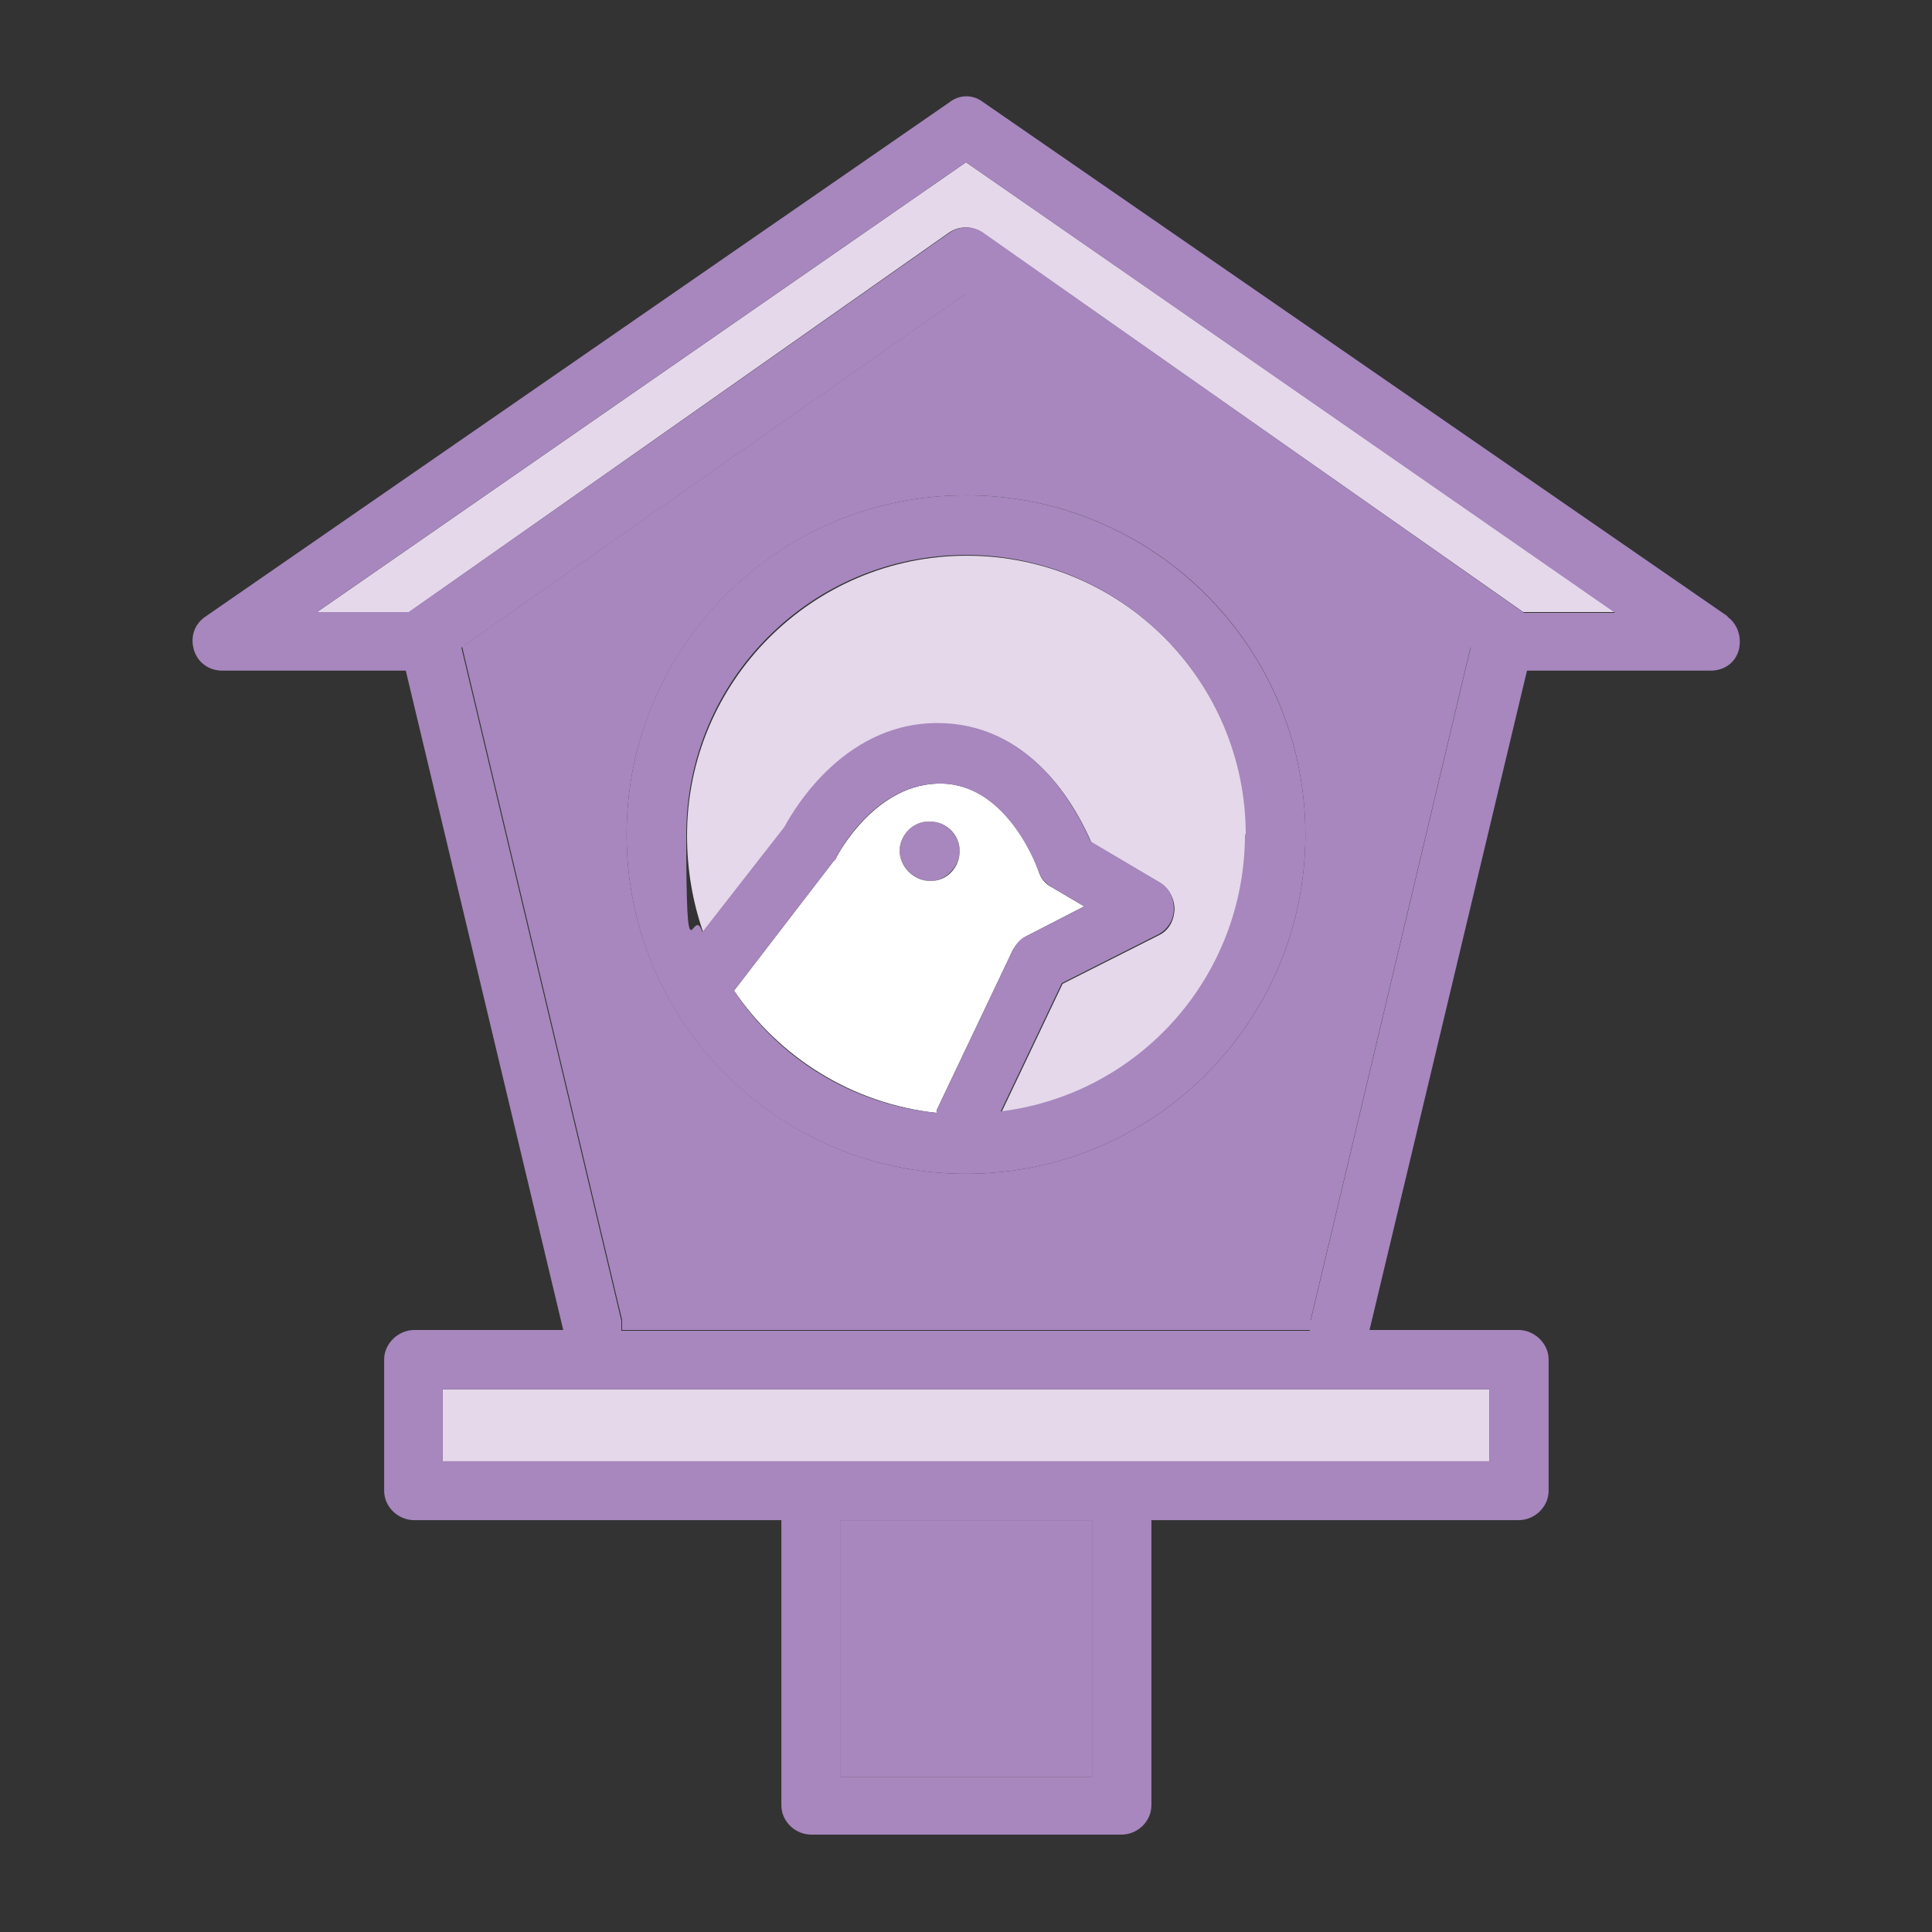
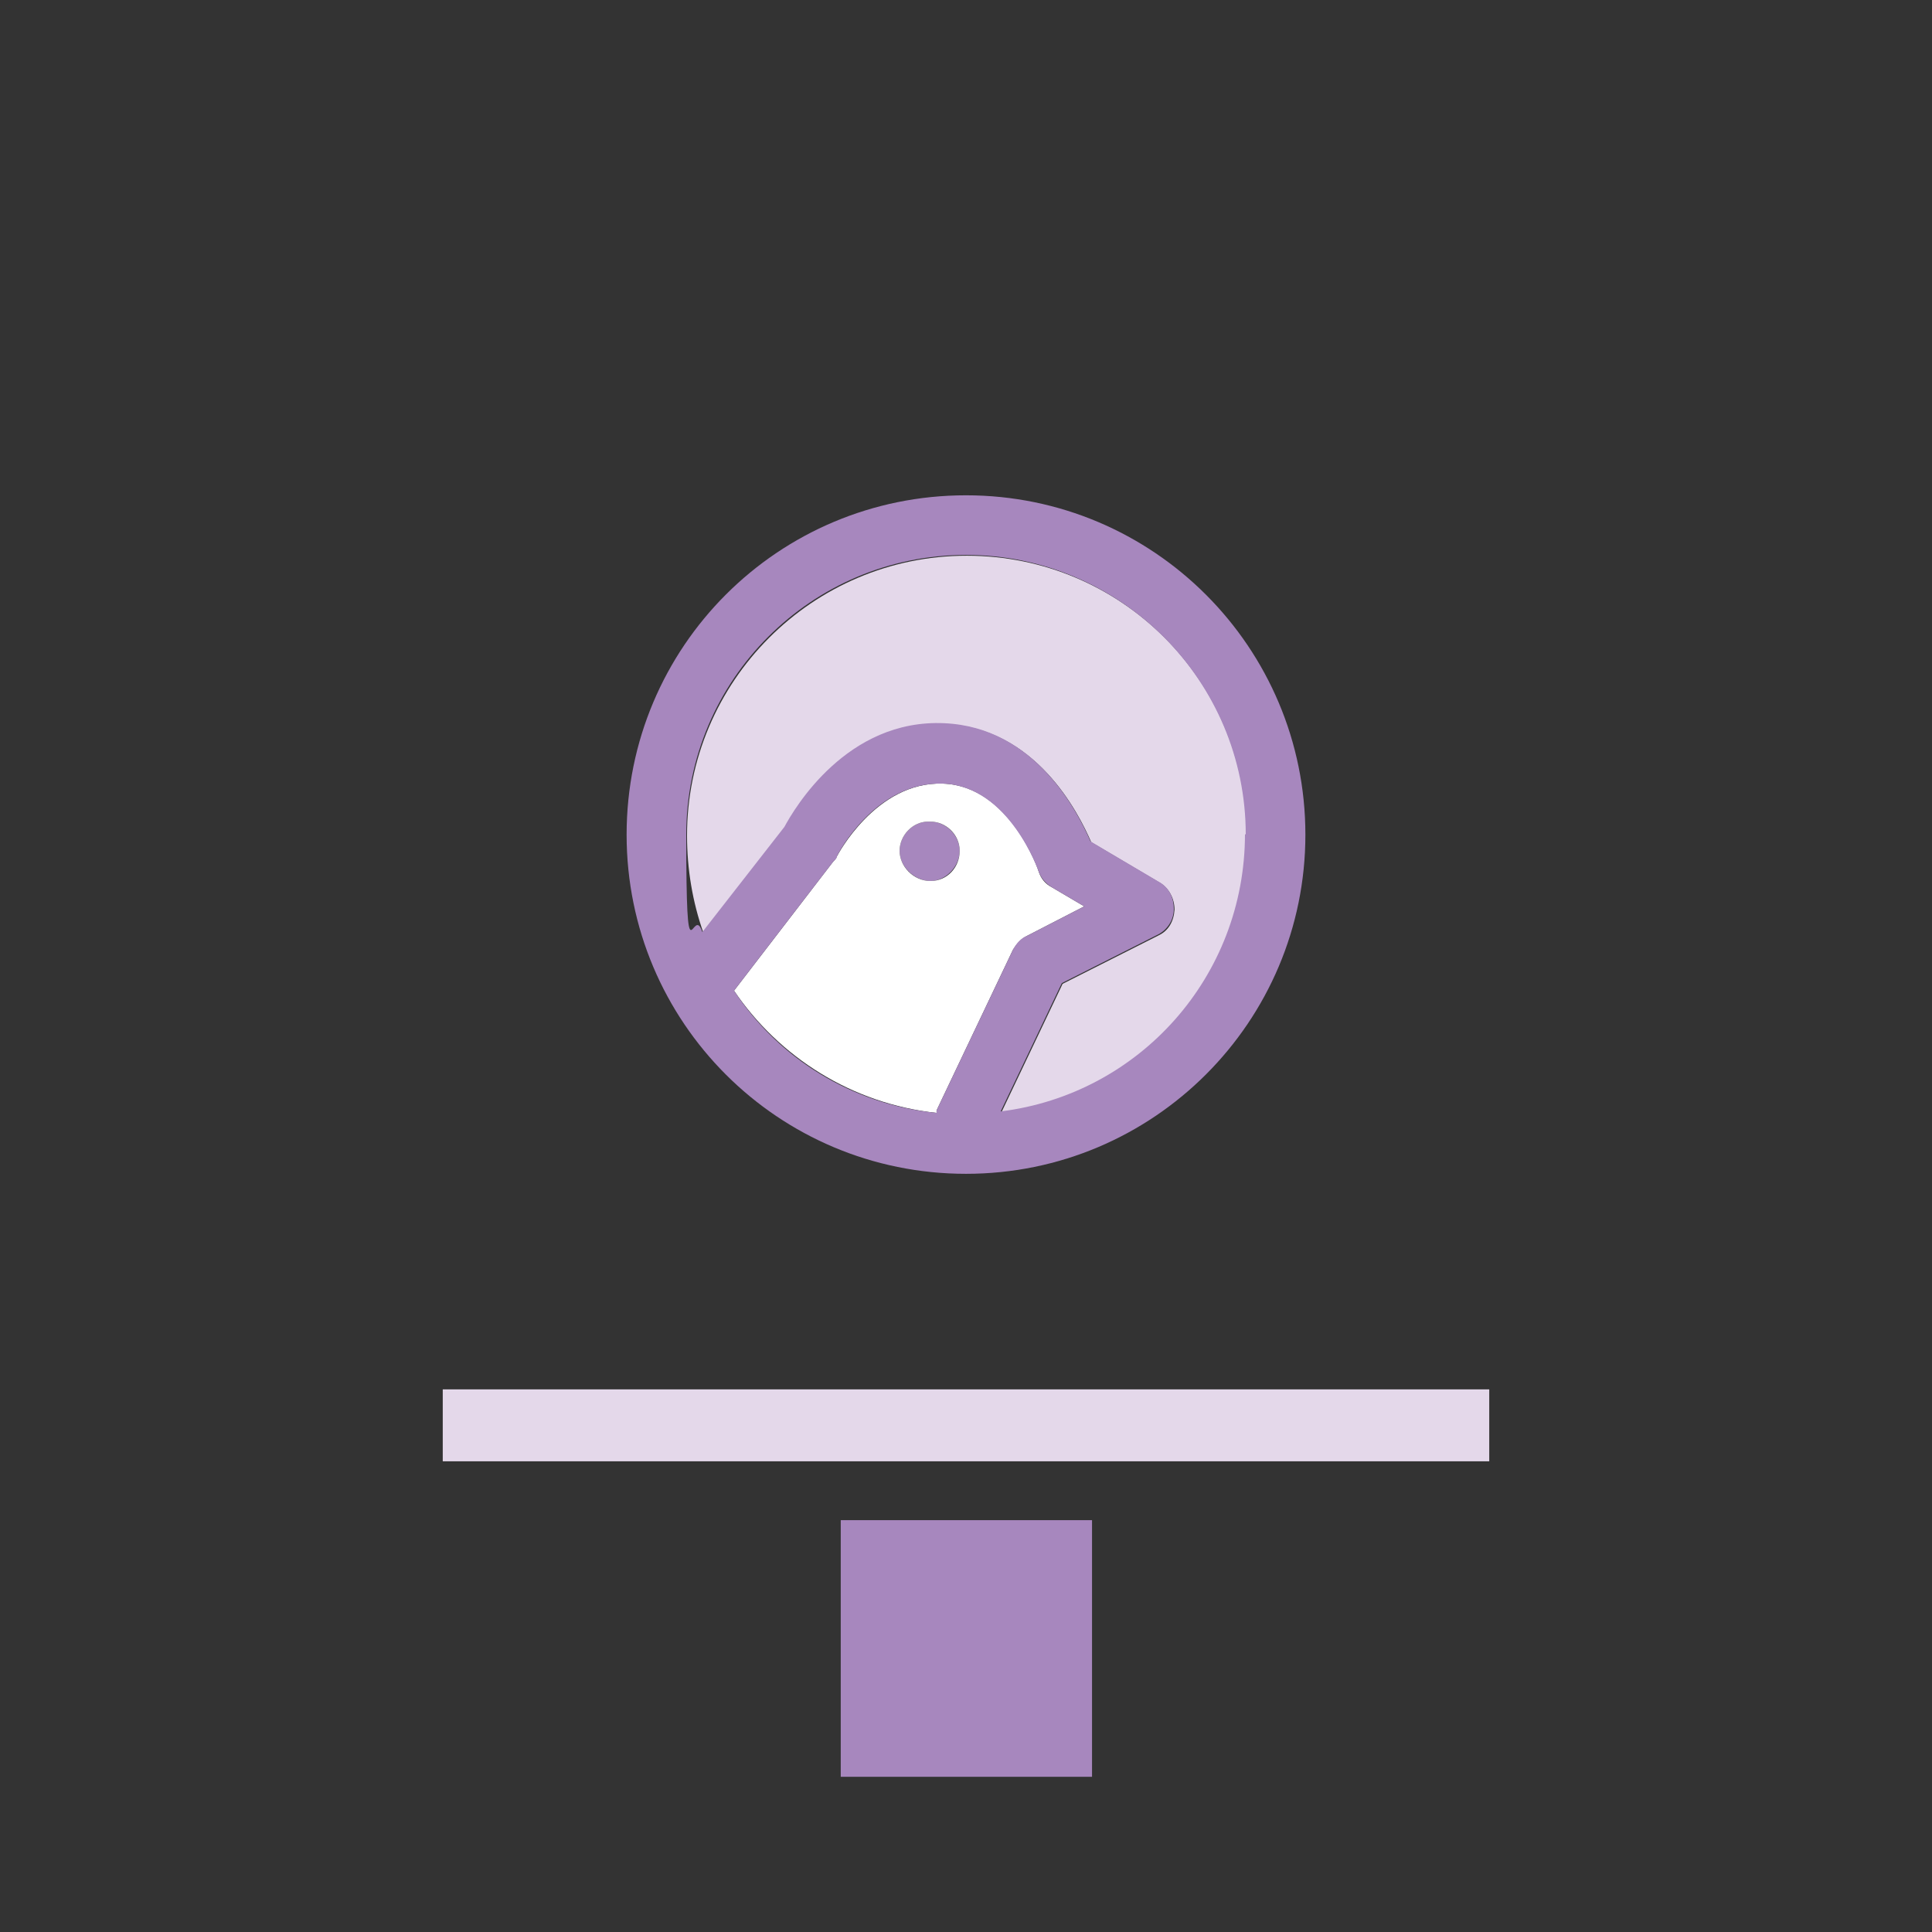
<svg xmlns="http://www.w3.org/2000/svg" width="30px" height="30px" viewBox="0 0 30 30">
  <rect x="0" y="0" width="30" height="30" fill="#333333" stroke="none" />
  <g id="surface1">
    <path style=" stroke:none;fill-rule:nonzero;fill:rgb(89.412%,84.706%,91.765%);fill-opacity:1;" d="M 6.875 21.574 L 23.125 21.574 L 23.125 22.691 L 6.875 22.691 Z M 6.875 21.574 " />
    <path style=" stroke:none;fill-rule:nonzero;fill:rgb(65.49%,52.941%,74.51%);fill-opacity:1;" d="M 13.055 23.605 L 16.957 23.605 L 16.957 27.59 L 13.055 27.59 Z M 13.055 23.605 " />
    <path style=" stroke:none;fill-rule:nonzero;fill:rgb(65.49%,52.941%,74.51%);fill-opacity:1;" d="M 13.969 13.211 C 13.969 12.973 14.172 12.758 14.41 12.758 L 14.449 12.758 C 14.688 12.758 14.902 12.973 14.902 13.211 C 14.902 13.453 14.688 13.68 14.449 13.68 C 14.207 13.68 13.969 13.465 13.969 13.211 Z M 13.969 13.211 " />
    <path style=" stroke:none;fill-rule:nonzero;fill:rgb(100%,100%,100%);fill-opacity:1;" d="M 14.41 12.758 C 14.172 12.758 13.969 12.973 13.969 13.211 C 13.969 13.453 14.184 13.68 14.449 13.68 C 14.711 13.68 14.902 13.465 14.902 13.211 C 14.902 12.961 14.688 12.758 14.449 12.758 Z M 12.996 13.297 C 12.996 13.297 13.598 12.133 14.641 12.168 C 15.684 12.203 16.129 13.523 16.129 13.535 C 16.164 13.645 16.234 13.727 16.332 13.777 L 16.836 14.074 L 15.949 14.531 C 15.852 14.578 15.781 14.664 15.73 14.746 L 14.543 17.242 C 14.543 17.242 14.543 17.27 14.543 17.281 C 13.223 17.137 12.098 16.414 11.398 15.383 L 12.938 13.379 C 12.961 13.355 12.984 13.332 12.996 13.297 Z M 12.996 13.297 " />
    <path style=" stroke:none;fill-rule:nonzero;fill:rgb(89.412%,84.706%,91.765%);fill-opacity:1;" d="M 19.344 12.961 C 19.344 15.18 17.699 16.992 15.551 17.27 L 16.5 15.277 L 18 14.52 C 18.145 14.449 18.227 14.305 18.238 14.125 C 18.238 13.957 18.156 13.801 18.023 13.715 L 16.945 13.078 C 16.738 12.602 16.078 11.305 14.676 11.242 C 13.164 11.172 12.348 12.562 12.191 12.852 L 10.922 14.484 C 10.754 14.004 10.668 13.5 10.668 12.973 C 10.668 10.586 12.613 8.629 15.012 8.629 C 17.41 8.629 19.355 10.57 19.355 12.973 Z M 19.344 12.961 " />
    <path style=" stroke:none;fill-rule:nonzero;fill:rgb(65.49%,52.941%,74.51%);fill-opacity:1;" d="M 14.543 17.242 L 15.73 14.746 C 15.781 14.652 15.852 14.566 15.949 14.531 L 16.836 14.074 L 16.332 13.777 C 16.234 13.715 16.164 13.633 16.129 13.535 C 16.129 13.535 15.672 12.203 14.641 12.168 C 13.586 12.133 12.996 13.285 12.996 13.297 C 12.996 13.332 12.961 13.355 12.938 13.379 L 11.398 15.383 C 12.086 16.43 13.223 17.148 14.543 17.281 C 14.543 17.281 14.543 17.258 14.543 17.242 Z M 19.344 12.961 C 19.344 10.57 17.398 8.617 15 8.617 C 12.602 8.617 10.656 10.559 10.656 12.961 C 10.656 15.359 10.754 14.004 10.906 14.473 L 12.18 12.84 C 12.336 12.551 13.152 11.16 14.664 11.23 C 16.066 11.293 16.727 12.59 16.934 13.066 L 18.012 13.703 C 18.156 13.789 18.227 13.945 18.227 14.113 C 18.227 14.293 18.121 14.438 17.988 14.508 L 16.488 15.266 L 15.539 17.258 C 17.688 16.992 19.332 15.168 19.332 12.949 Z M 20.27 12.961 C 20.27 15.863 17.914 18.227 15 18.227 C 12.086 18.227 9.73 15.875 9.73 12.961 C 9.73 10.043 12.086 7.691 15 7.691 C 17.914 7.691 20.27 10.055 20.27 12.961 Z M 20.27 12.961 " />
-     <path style=" stroke:none;fill-rule:nonzero;fill:rgb(65.49%,52.941%,74.51%);fill-opacity:1;" d="M 15 18.227 C 17.902 18.227 20.27 15.875 20.27 12.961 C 20.27 10.043 17.914 7.691 15 7.691 C 12.086 7.691 9.73 10.055 9.73 12.961 C 9.73 15.863 12.086 18.227 15 18.227 Z M 22.836 10.043 L 20.352 20.496 C 20.352 20.543 20.352 20.605 20.352 20.652 L 9.66 20.652 C 9.66 20.605 9.66 20.543 9.66 20.496 L 7.176 10.043 L 15.012 4.547 L 22.848 10.043 Z M 22.836 10.043 " />
-     <path style=" stroke:none;fill-rule:nonzero;fill:rgb(89.412%,84.706%,91.765%);fill-opacity:1;" d="M 15 2.52 L 25.078 9.504 L 23.652 9.504 L 15.254 3.613 C 15.098 3.504 14.891 3.504 14.734 3.613 L 6.336 9.516 L 4.906 9.516 Z M 15 2.52 " />
-     <path style=" stroke:none;fill-rule:nonzero;fill:rgb(65.49%,52.941%,74.51%);fill-opacity:1;" d="M 13.055 27.59 L 16.957 27.59 L 16.957 23.605 L 13.055 23.605 Z M 20.352 20.508 L 22.836 10.055 L 15 4.559 L 7.164 10.055 L 9.648 20.508 C 9.648 20.555 9.648 20.617 9.648 20.664 L 20.34 20.664 C 20.34 20.617 20.34 20.555 20.34 20.508 Z M 23.125 22.691 L 23.125 21.574 L 6.875 21.574 L 6.875 22.691 Z M 23.652 9.516 L 25.078 9.516 L 15 2.52 L 4.922 9.504 L 6.348 9.504 L 14.746 3.613 C 14.902 3.504 15.109 3.504 15.266 3.613 L 23.664 9.516 Z M 26.82 9.574 C 26.988 9.695 27.047 9.898 27 10.094 C 26.941 10.297 26.773 10.414 26.555 10.414 L 23.711 10.414 L 21.266 20.652 L 23.578 20.652 C 23.832 20.652 24.047 20.867 24.047 21.109 L 24.047 23.148 C 24.047 23.398 23.832 23.605 23.578 23.605 L 17.879 23.605 L 17.879 28.031 C 17.879 28.285 17.664 28.488 17.41 28.488 L 12.602 28.488 C 12.348 28.488 12.133 28.285 12.133 28.031 L 12.133 23.605 L 6.434 23.605 C 6.18 23.605 5.965 23.398 5.965 23.148 L 5.965 21.109 C 5.965 20.867 6.18 20.652 6.434 20.652 L 8.746 20.652 L 6.301 10.414 L 3.457 10.414 C 3.238 10.414 3.07 10.285 3.012 10.094 C 2.953 9.898 3.012 9.695 3.191 9.574 L 14.746 1.586 C 14.902 1.465 15.109 1.465 15.266 1.586 L 26.832 9.574 Z M 26.82 9.574 " />
  </g>
</svg>